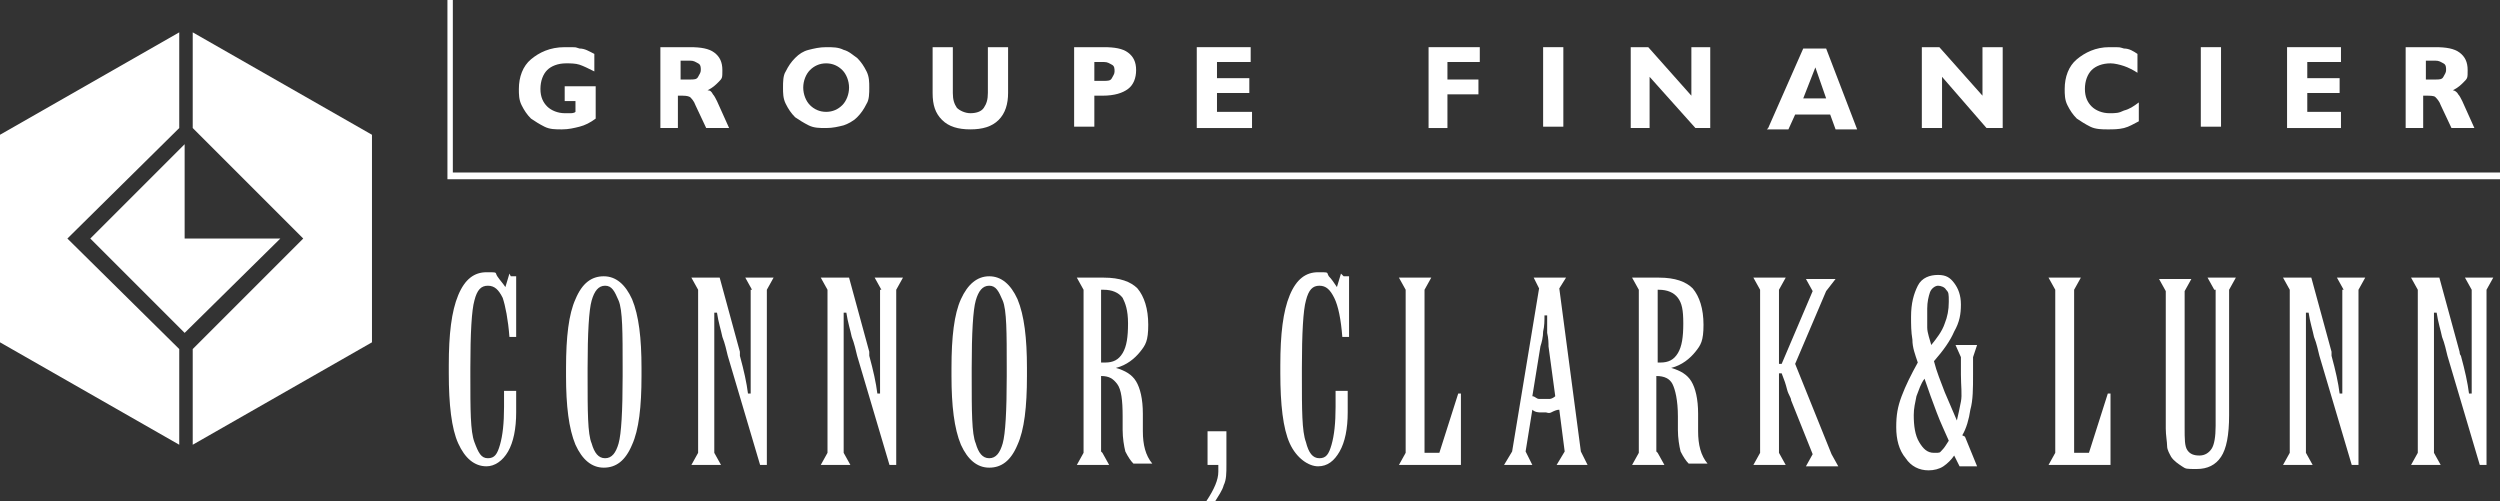
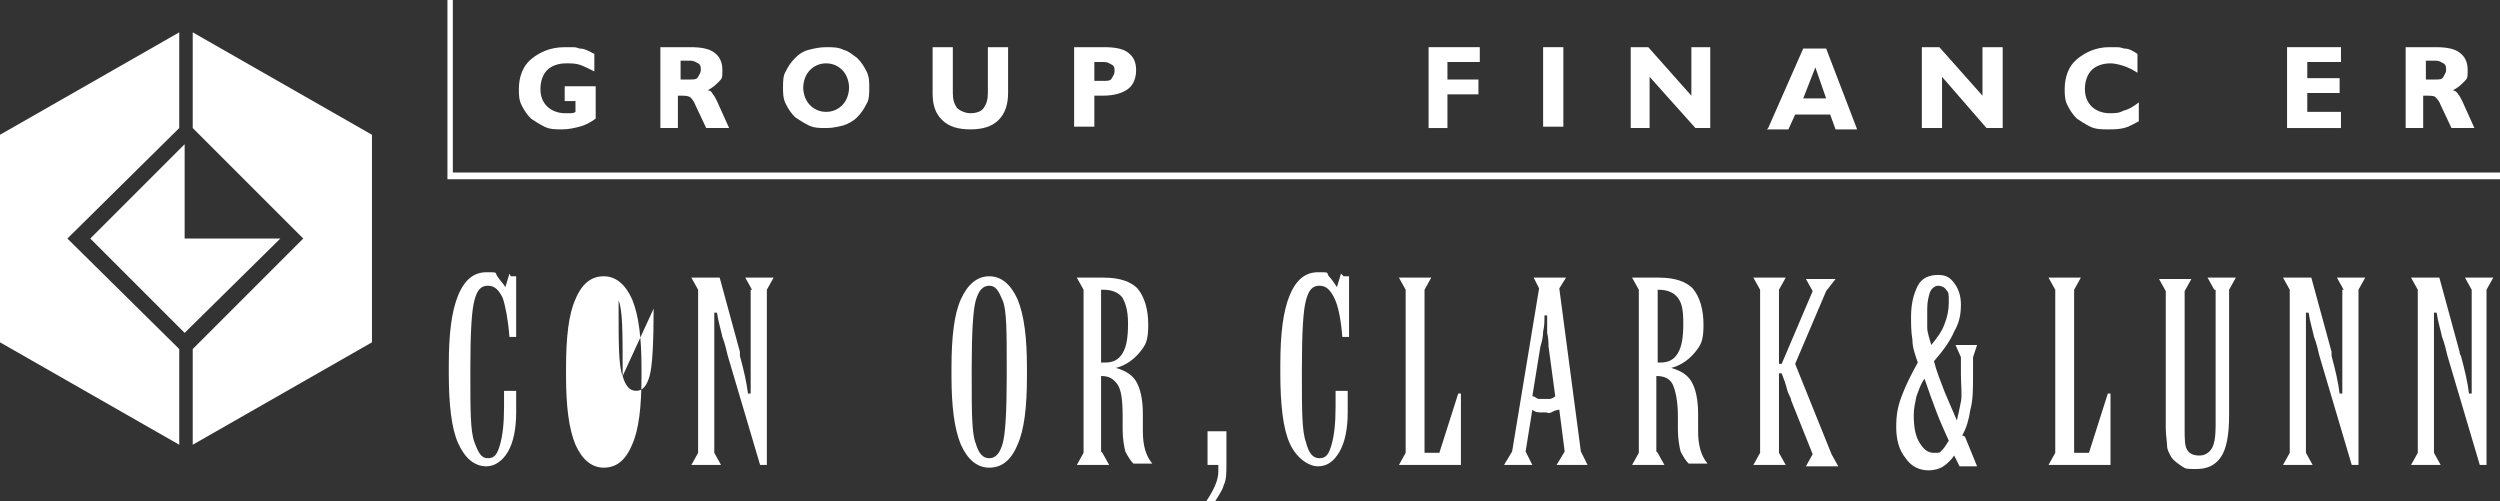
<svg xmlns="http://www.w3.org/2000/svg" id="Layer_1" version="1.1" viewBox="0 0 185.5 37.2">
  <rect x="0" y="0" width="185.5" height="37.2" fill="#333333" stroke="none" />
  <defs>
    <style> .st0 { fill-rule: evenodd; } .st0, .st1 { fill: #fff; } </style>
  </defs>
  <g id="logos">
    <g>
      <g>
        <path class="st1" d="M44.2,8.8c-.4.3-.8.5-1.2.6-.4.1-.8.2-1.3.2s-.9,0-1.3-.2-.7-.4-1-.6c-.3-.3-.5-.6-.7-1-.2-.4-.2-.8-.2-1.2,0-.9.3-1.7.9-2.2s1.4-.9,2.5-.9.7,0,1.1.1c.4,0,.7.2,1.1.4v1.3c-.4-.2-.8-.4-1.1-.5s-.7-.1-1-.1c-.6,0-1.1.2-1.4.5-.3.3-.5.8-.5,1.4s.2,1,.5,1.3c.3.3.8.5,1.3.5s.3,0,.4,0c.1,0,.3,0,.4-.1v-.8h-.8v-1.1h2.3v2.5h0Z" />
        <path class="st1" d="M49,9.5V3.5h2.2c.8,0,1.4.1,1.8.4s.6.7.6,1.3,0,.6-.3.9c-.2.2-.4.4-.8.6.2,0,.3.1.4.3.1.1.2.3.3.5l.9,2h-1.7l-.8-1.7c-.1-.3-.3-.5-.4-.6-.2-.1-.4-.1-.7-.1h-.2v2.4h-1.5ZM51.2,5.9c.3,0,.5,0,.6-.2s.2-.3.2-.5,0-.4-.2-.5-.3-.2-.6-.2h-.7v1.4h.7Z" />
        <path class="st1" d="M58.1,6.5c0-.4,0-.9.2-1.2.2-.4.4-.7.7-1,.3-.3.6-.5,1-.6s.8-.2,1.3-.2.9,0,1.3.2c.4.1.7.4,1,.6.3.3.5.6.7,1,.2.4.2.8.2,1.2s0,.9-.2,1.2c-.2.4-.4.7-.7,1-.3.3-.7.5-1,.6-.4.1-.8.2-1.3.2s-.9,0-1.3-.2-.7-.4-1-.6c-.3-.3-.5-.6-.7-1-.2-.4-.2-.8-.2-1.2ZM59.6,6.5c0,.5.2,1,.5,1.3s.7.5,1.2.5.9-.2,1.2-.5.5-.8.5-1.3-.2-1-.5-1.3-.7-.5-1.2-.5-.9.2-1.2.5c-.3.3-.5.8-.5,1.3Z" />
        <path class="st1" d="M74.8,3.5v3.4c0,.8-.2,1.5-.7,2-.5.5-1.2.7-2.1.7s-1.6-.2-2.1-.7c-.5-.5-.7-1.1-.7-2v-3.4h1.5v3.4c0,.5.1.8.3,1.1.2.2.6.4,1,.4s.8-.1,1-.4.3-.6.3-1.1v-3.4h1.5Z" />
        <path class="st1" d="M79.7,9.5V3.5h2.2c.8,0,1.4.1,1.8.4s.6.7.6,1.3-.2,1.1-.6,1.4-1,.5-1.9.5h-.6v2.3s-1.5,0-1.5,0ZM81.9,6c.3,0,.5,0,.6-.2s.2-.3.2-.5,0-.4-.2-.5-.3-.2-.6-.2h-.7v1.4h.7Z" />
-         <polygon class="st1" points="88.8 9.5 88.8 3.5 92.8 3.5 92.8 4.6 90.3 4.6 90.3 5.8 92.7 5.8 92.7 6.9 90.3 6.9 90.3 8.3 92.9 8.3 92.9 9.5 88.8 9.5" />
        <polygon class="st1" points="106 9.5 106 3.5 109.8 3.5 109.8 4.6 107.4 4.6 107.4 5.9 109.7 5.9 109.7 7 107.4 7 107.4 9.5 106 9.5" />
        <rect class="st1" x="114.5" y="3.5" width="1.5" height="5.9" />
        <polygon class="st1" points="122.4 5.7 122.4 9.5 121 9.5 121 3.5 122.3 3.5 125.5 7.1 125.5 3.5 126.9 3.5 126.9 9.5 125.8 9.5 122.4 5.7" />
        <path class="st1" d="M131.2,9.5l2.6-5.9h1.7l2.3,6h-1.6l-.4-1.1h-2.6l-.5,1.1s-1.6,0-1.6,0ZM133.7,7.3h1.8l-.8-2.3-.9,2.3Z" />
        <polygon class="st1" points="144.1 5.7 144.1 9.5 142.6 9.5 142.6 3.5 143.9 3.5 147.1 7.1 147.1 3.5 148.6 3.5 148.6 9.5 147.4 9.5 144.1 5.7" />
        <path class="st1" d="M158.7,9c-.4.2-.7.4-1.1.5-.4.1-.8.1-1.2.1s-.9,0-1.3-.2-.7-.4-1-.6c-.3-.3-.5-.6-.7-1-.2-.4-.2-.8-.2-1.2,0-.9.3-1.7.9-2.2s1.4-.9,2.4-.9.7,0,1.1.1c.4,0,.7.2,1,.4v1.4c-.3-.2-.7-.4-1-.5-.3-.1-.7-.2-1-.2-.6,0-1.1.2-1.4.5s-.5.8-.5,1.4.2,1,.5,1.3.8.5,1.3.5.7,0,1.1-.2c.4-.1.7-.3,1.1-.6v1.4h0Z" />
-         <rect class="st1" x="163.3" y="3.5" width="1.5" height="5.9" />
        <polygon class="st1" points="169.7 9.5 169.7 3.5 173.7 3.5 173.7 4.6 171.2 4.6 171.2 5.8 173.6 5.8 173.6 6.9 171.2 6.9 171.2 8.3 173.7 8.3 173.7 9.5 169.7 9.5" />
        <path class="st1" d="M178.5,9.5V3.5h2.2c.8,0,1.4.1,1.8.4.4.3.6.7.6,1.3s0,.6-.3.9c-.2.2-.4.4-.8.6.1,0,.3.1.4.3.1.1.2.3.3.5l.9,2h-1.7l-.8-1.7c-.1-.3-.3-.5-.4-.6s-.4-.1-.7-.1h-.2v2.4h-1.5ZM180.7,5.9c.3,0,.5,0,.6-.2s.2-.3.2-.5,0-.4-.2-.5-.3-.2-.6-.2h-.7v1.4h.7Z" />
      </g>
      <polygon class="st1" points="33.6 12.8 33.6 0 33.2 0 33.2 13.3 185.5 13.3 185.5 12.8 33.6 12.8" />
      <polyline class="st0" points="5 17.7 13.3 25.9 13.3 33 0 25.4 0 10 13.3 2.4 13.3 9.5 5 17.7" />
      <polyline class="st0" points="22.5 17.7 14.3 25.9 14.3 33 27.6 25.4 27.6 10 14.3 2.4 14.3 9.5 22.5 17.7" />
      <polyline class="st0" points="13.7 17.7 20.8 17.7 13.7 24.7 6.7 17.7 13.7 10.7 13.7 17.7" />
      <g>
        <path class="st1" d="M37.9,20.5h.4v4.5h-.5c-.1-1.3-.3-2.3-.5-2.9-.3-.6-.6-.9-1.1-.9s-.8.3-1,1.1c-.2.7-.3,2.4-.3,5v.6c0,2.5,0,4.1.3,4.9s.5,1.2,1,1.2.7-.3.9-1,.3-1.6.3-2.8,0-.2,0-.5c0-.3,0-.5,0-.7h.9c0,.4,0,.7,0,.9s0,.5,0,.7c0,1.2-.2,2.2-.6,2.9-.4.7-1,1.1-1.6,1.1-.9,0-1.6-.6-2.1-1.7-.5-1.1-.7-2.9-.7-5.2v-.6c0-2.3.2-4,.7-5.2.5-1.2,1.2-1.7,2.1-1.7s.6,0,.8.3.4.5.6.8l.3-1Z" />
-         <path class="st1" d="M47.6,27.9c0,2.3-.2,4-.7,5.1-.5,1.2-1.2,1.7-2.1,1.7s-1.6-.6-2.1-1.7c-.5-1.2-.7-2.9-.7-5.1v-.6c0-2.3.2-4,.7-5.1.5-1.2,1.2-1.7,2.1-1.7s1.6.6,2.1,1.7c.5,1.2.7,2.9.7,5.1v.6ZM46.2,27.9v-.6c0-2.6,0-4.3-.3-5s-.5-1.1-1-1.1-.8.4-1,1.1-.3,2.4-.3,5v.6c0,2.6,0,4.3.3,5,.2.7.5,1.1,1,1.1s.8-.4,1-1.1c.2-.7.3-2.4.3-5Z" />
+         <path class="st1" d="M47.6,27.9c0,2.3-.2,4-.7,5.1-.5,1.2-1.2,1.7-2.1,1.7s-1.6-.6-2.1-1.7c-.5-1.2-.7-2.9-.7-5.1v-.6c0-2.3.2-4,.7-5.1.5-1.2,1.2-1.7,2.1-1.7s1.6.6,2.1,1.7c.5,1.2.7,2.9.7,5.1v.6ZM46.2,27.9v-.6c0-2.6,0-4.3-.3-5v.6c0,2.6,0,4.3.3,5,.2.7.5,1.1,1,1.1s.8-.4,1-1.1c.2-.7.3-2.4.3-5Z" />
        <path class="st1" d="M55.8,21.5l-.5-.9h2.1l-.5.9v13h-.5l-2.4-8.1c-.1-.4-.2-.9-.4-1.4-.1-.5-.3-1.1-.4-1.8h-.2c0,.3,0,.7,0,1.1,0,.4,0,.9,0,1.6v7.7l.5.9h-2.2l.5-.9v-12.1l-.5-.9h2.1l1.5,5.5c0,0,0,.2,0,.3.3,1.1.5,2,.6,2.8h.2c0-.4,0-.8,0-1.3,0-.4,0-.9,0-1.4v-5h0Z" />
-         <path class="st1" d="M65.4,21.5l-.5-.9h2.1l-.5.9v13h-.5l-2.4-8.1c-.1-.4-.2-.9-.4-1.4-.1-.5-.3-1.1-.4-1.8h-.2c0,.3,0,.7,0,1.1,0,.4,0,.9,0,1.6v7.7l.5.9h-2.2l.5-.9v-12.1l-.5-.9h2.1l1.5,5.5c0,0,0,.2,0,.3.3,1.1.5,2,.6,2.8h.2c0-.4,0-.8,0-1.3,0-.4,0-.9,0-1.4v-5h0Z" />
        <path class="st1" d="M76.2,27.9c0,2.3-.2,4-.7,5.1-.5,1.2-1.2,1.7-2.1,1.7s-1.6-.6-2.1-1.7c-.5-1.2-.7-2.9-.7-5.1v-.6c0-2.3.2-4,.7-5.1s1.2-1.7,2.1-1.7,1.6.6,2.1,1.7c.5,1.2.7,2.9.7,5.1v.6ZM74.7,27.9v-.6c0-2.6,0-4.3-.3-5s-.5-1.1-1-1.1-.8.4-1,1.1-.3,2.4-.3,5v.6c0,2.6,0,4.3.3,5,.2.7.5,1.1,1,1.1s.8-.4,1-1.1c.2-.7.3-2.4.3-5Z" />
        <path class="st1" d="M81.8,33.6l.5.9h-2.4l.5-.9v-12.1l-.5-.9h2c1.2,0,2,.3,2.5.8.5.6.8,1.5.8,2.7s-.2,1.5-.6,2-1,1-1.8,1.2c.7.2,1.2.5,1.5,1,.3.5.5,1.3.5,2.4v1c0,0,0,.1,0,.3,0,1,.2,1.8.7,2.4h-1.4c-.2-.2-.4-.5-.6-.9-.1-.4-.2-1-.2-1.6v-1c0-1.2-.1-2-.4-2.4s-.6-.6-1.2-.6v5.6h0ZM81.8,26.9h.1s.1,0,.1,0c.6,0,1-.2,1.3-.7.3-.5.4-1.2.4-2.2s-.2-1.5-.4-1.9c-.3-.4-.8-.6-1.4-.6h-.2v5.4h0Z" />
        <path class="st1" d="M90.1,37.2h-.6c.6-.9.9-1.6.9-2.2v-.5h-.8v-2.5h1.4v2.5c0,.6,0,1.1-.2,1.5-.1.4-.4.8-.7,1.3Z" />
        <path class="st1" d="M99.7,20.5h.4v4.5h-.5c-.1-1.3-.3-2.3-.6-2.9-.3-.6-.6-.9-1.1-.9s-.8.3-1,1.1c-.2.7-.3,2.4-.3,5v.6c0,2.5,0,4.1.3,4.9.2.8.5,1.2,1,1.2s.7-.3.9-1,.3-1.6.3-2.8,0-.2,0-.5,0-.5,0-.7h.9c0,.4,0,.7,0,.9,0,.3,0,.5,0,.7,0,1.2-.2,2.2-.6,2.9-.4.7-.9,1.1-1.6,1.1s-1.6-.6-2.1-1.7c-.5-1.1-.7-2.9-.7-5.2v-.6c0-2.3.2-4,.7-5.2s1.2-1.7,2.1-1.7.6,0,.8.3c.2.2.4.5.6.8l.3-1Z" />
        <polygon class="st1" points="106.8 33.6 108.2 29.2 108.4 29.2 108.4 34.5 103.8 34.5 104.3 33.6 104.3 21.5 103.8 20.6 106.2 20.6 105.7 21.5 105.7 33.6 106.8 33.6" />
        <path class="st1" d="M111.6,34.5l.6-1,2-12.1-.4-.8h2.4l-.5.8,1.6,12.1.5,1h-2.3l.6-1-.4-3.1c-.2,0-.4.1-.6.2s-.3,0-.4,0-.3,0-.4,0-.4,0-.6-.2l-.5,3.1.5,1h-2ZM113.7,29.4c.2,0,.3.2.5.2.1,0,.3,0,.4,0s.3,0,.4,0c.1,0,.3-.1.4-.2l-.5-3.7c0-.2,0-.6-.1-1,0-.4,0-.8,0-1.3h-.2c0,.4,0,.8-.1,1.2,0,.4-.1.8-.2,1.1l-.6,3.7Z" />
        <path class="st1" d="M123,33.6l.5.9h-2.4l.5-.9v-12.1l-.5-.9h2c1.2,0,2,.3,2.5.8.5.6.8,1.5.8,2.7s-.2,1.5-.6,2-1,1-1.8,1.2c.7.2,1.2.5,1.5,1,.3.5.5,1.3.5,2.4v1c0,0,0,.1,0,.3,0,1,.2,1.8.7,2.4h-1.4c-.2-.2-.4-.5-.6-.9-.1-.4-.2-1-.2-1.6v-1c0-1.2-.2-2-.4-2.4s-.6-.6-1.2-.6v5.6h0ZM123,26.9h.1s.1,0,.1,0c.6,0,1-.2,1.3-.7s.4-1.2.4-2.2-.1-1.5-.4-1.9c-.3-.4-.8-.6-1.4-.6h-.1v5.4h0Z" />
        <path class="st1" d="M132,33.6l.5.9h-2.4l.5-.9v-12.1l-.5-.9h2.4l-.5.9v3.7c0,.5,0,.8,0,1.1s0,.5,0,.7h.2l2.3-5.4-.5-.9h2.2l-.7.9-2.3,5.4,2.7,6.7.5.9h-2.4l.5-.9-1.6-4c0-.2-.2-.4-.3-.8s-.2-.7-.4-1.2h-.2v6h0Z" />
        <path class="st1" d="M145.8,32.4l.9,2.2h-1.3l-.4-.8c-.2.3-.5.6-.8.8-.3.2-.7.3-1.1.3-.7,0-1.3-.3-1.7-.9-.5-.6-.7-1.4-.7-2.3s.1-1.5.4-2.3c.3-.8.7-1.6,1.2-2.5-.2-.6-.4-1.1-.4-1.7-.1-.6-.1-1.1-.1-1.7,0-1,.2-1.7.5-2.3s.9-.8,1.5-.8.9.2,1.2.6.5.9.5,1.6-.1,1.3-.5,2c-.3.7-.8,1.4-1.5,2.2.2.8.5,1.5.8,2.3.3.7.6,1.4.9,2.1.1-.4.2-.9.3-1.4s0-1.2,0-2v-1.3l-.4-.9h1.6l-.3.9v1.3c0,1,0,1.9-.2,2.6-.1.7-.3,1.4-.6,1.9ZM144.6,32.7c-.3-.7-.6-1.3-.9-2.1s-.6-1.6-.9-2.5c-.3.4-.4.8-.6,1.3-.1.5-.2.9-.2,1.4,0,.8.1,1.5.4,2s.6.8,1.1.8.4,0,.6-.2c.2-.2.3-.4.5-.7ZM143.3,25.6c.4-.5.8-1,1-1.6.2-.5.3-1,.3-1.6s0-.7-.2-.9c-.1-.2-.4-.3-.6-.3s-.5.2-.6.5-.2.7-.2,1.2,0,.9,0,1.4c0,.4.2.9.3,1.3Z" />
        <polygon class="st1" points="155 33.6 156.4 29.2 156.6 29.2 156.6 34.5 152 34.5 152.5 33.6 152.5 21.5 152 20.6 154.4 20.6 153.9 21.5 153.9 33.6 155 33.6" />
        <path class="st1" d="M164.3,21.5l-.5-.9h2.1l-.5.9v9.3c0,1.5-.2,2.5-.6,3.1-.4.6-1,.9-1.8.9s-.8,0-1.1-.2c-.3-.2-.6-.4-.8-.7-.1-.2-.3-.5-.3-.8,0-.3-.1-.8-.1-1.3v-10.2l-.5-.9h2.4l-.5.9v10.1c0,.9,0,1.4.2,1.7.2.3.5.4.9.4s.7-.2.9-.5.3-.9.3-1.7v-10.1h0Z" />
        <path class="st1" d="M173.9,21.5l-.5-.9h2.1l-.5.9v13h-.5l-2.4-8.1c-.1-.4-.2-.9-.4-1.4-.1-.5-.3-1.1-.4-1.8h-.2c0,.3,0,.7,0,1.1,0,.4,0,.9,0,1.6v7.7l.5.9h-2.2l.5-.9v-12.1l-.5-.9h2.1l1.5,5.5c0,0,0,.2,0,.3.3,1.1.5,2,.6,2.8h.2c0-.4,0-.8,0-1.3,0-.4,0-.9,0-1.4v-5h0Z" />
        <path class="st1" d="M183.4,21.5l-.5-.9h2.1l-.5.9v13h-.5l-2.4-8.1c-.1-.4-.2-.9-.4-1.4-.1-.5-.3-1.1-.4-1.8h-.2c0,.3,0,.7,0,1.1,0,.4,0,.9,0,1.6v7.7l.5.9h-2.2l.5-.9v-12.1l-.5-.9h2.1l1.5,5.5c0,0,0,.2.1.3.3,1.1.5,2,.6,2.8h.2c0-.4,0-.8,0-1.3,0-.4,0-.9,0-1.4v-5h0Z" />
      </g>
    </g>
  </g>
</svg>